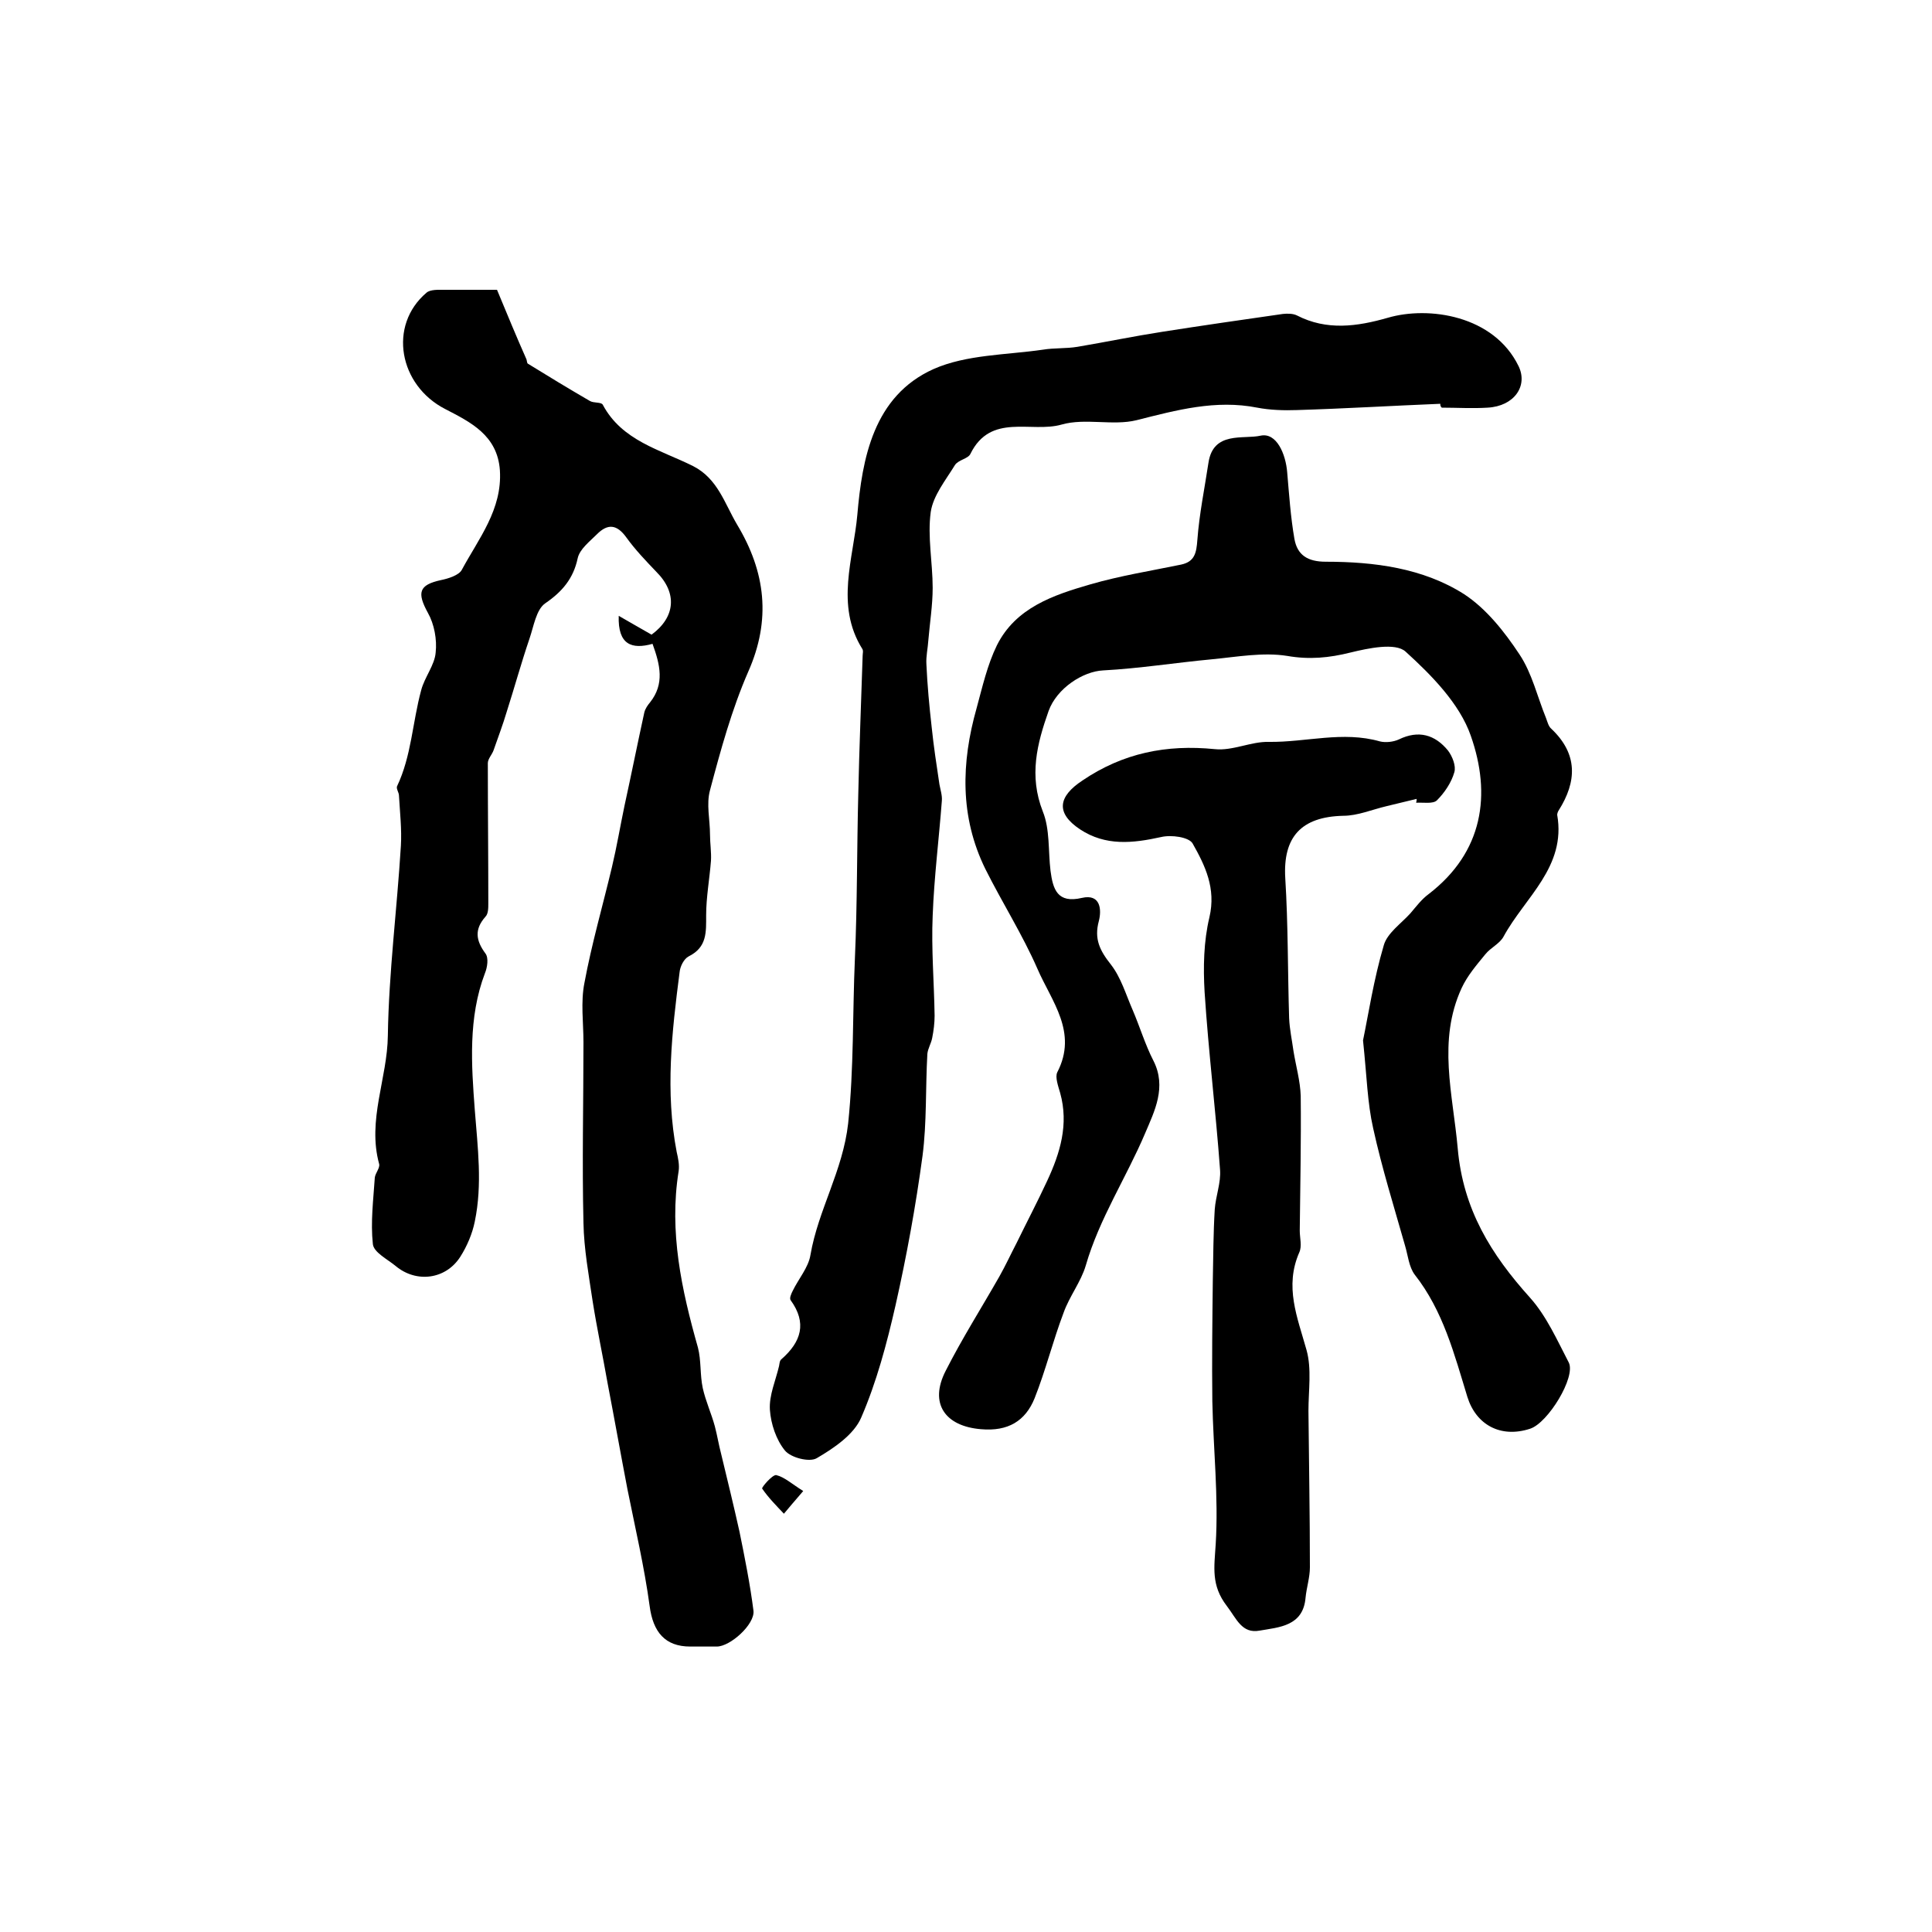
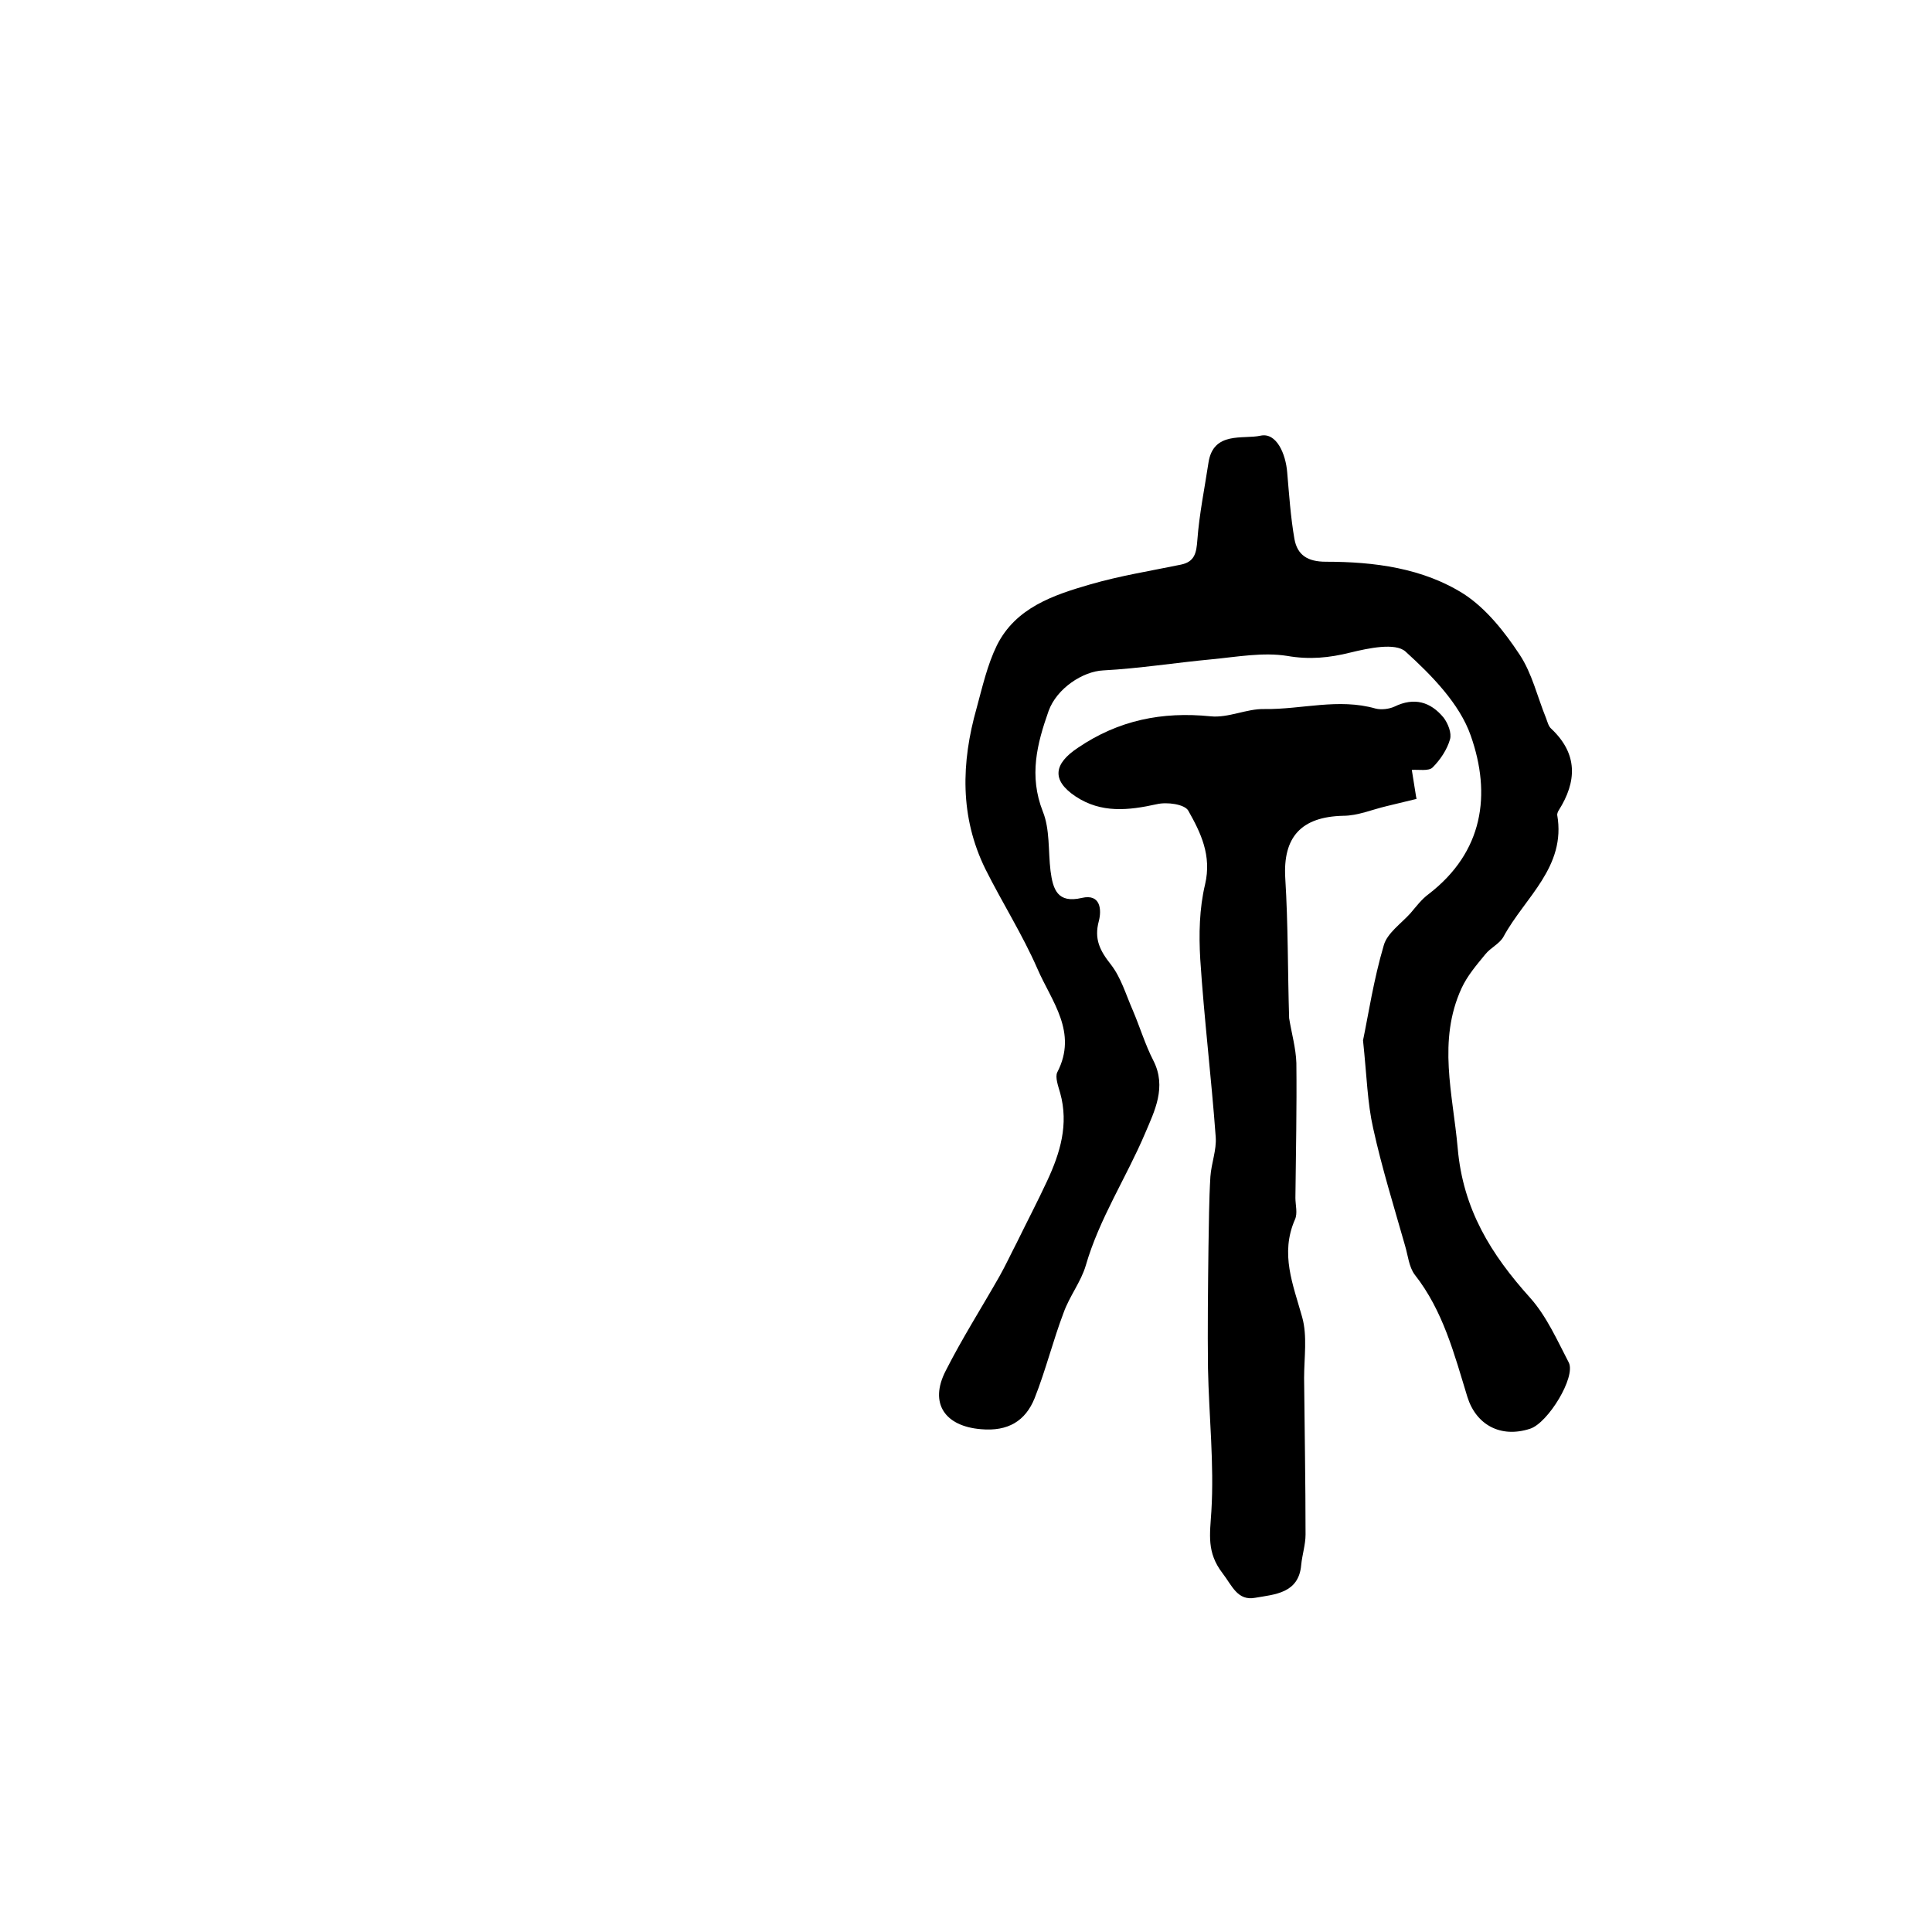
<svg xmlns="http://www.w3.org/2000/svg" version="1.1" id="图层_1" x="0px" y="0px" viewBox="0 0 400 400" style="enable-background:new 0 0 400 400;" xml:space="preserve">
  <style type="text/css">
	.st0{fill:#FFFFFF;}
</style>
  <g>
-     <path d="M102.9,60c2.2,5.3,4.1,9.9,6.1,14.4c0.1,0.3,0.1,0.8,0.3,0.9c4.2,2.6,8.5,5.2,12.8,7.7c0.8,0.5,2.4,0.2,2.7,0.8   c4,7.5,11.9,9.3,18.7,12.7c5.1,2.6,6.5,7.7,9.1,12.1c5.9,9.8,7.1,19.7,2.3,30.5c-3.4,7.8-5.7,16.2-7.9,24.5c-0.8,2.9,0,6.1,0,9.2   c0,1.8,0.3,3.6,0.2,5.4c-0.3,3.8-1,7.6-1,11.3c0,3.5,0.2,6.6-3.6,8.5c-1,0.5-1.8,2.1-1.9,3.3c-1.6,12.4-3,24.7-0.6,37.2   c0.3,1.3,0.6,2.7,0.4,4c-2,12.5,0.6,24.5,4,36.5c0.7,2.7,0.4,5.6,1,8.4c0.6,2.7,1.8,5.3,2.5,7.9c0.5,1.9,0.8,3.8,1.3,5.7   c1.3,5.4,2.6,10.7,3.8,16.1c1.1,5.4,2.2,10.9,2.9,16.4c0.3,2.8-4.8,7.4-7.6,7.4c-1.8,0-3.7,0-5.5,0c-5.2,0-7.7-3-8.4-8.4   c-1.1-8.1-3-16.2-4.6-24.2c-1.4-7.3-2.7-14.6-4.1-21.9c-1-5.7-2.2-11.3-3.1-17c-0.8-5.4-1.8-10.8-1.9-16.2c-0.3-12.5,0-24.9,0-37.4   c0-4.1-0.6-8.3,0.2-12.3c1.5-8.1,3.8-16,5.7-24c1-4.2,1.7-8.4,2.6-12.7c1.4-6.4,2.7-12.9,4.1-19.3c0.2-0.8,0.7-1.5,1.2-2.1   c3-3.8,2.1-7.7,0.5-12.1c-4.3,1.2-7.2,0.2-7-5.8c2.2,1.3,4.4,2.5,6.8,3.9c4.9-3.6,5.4-8.6,1-13c-2.2-2.3-4.4-4.6-6.2-7.1   c-2-2.8-3.9-2.9-6.1-0.7c-1.5,1.5-3.6,3.1-4,5c-0.9,4.2-3.2,6.9-6.7,9.3c-1.9,1.3-2.4,4.8-3.3,7.4c-1.7,5-3.1,10.1-4.7,15.1   c-0.8,2.7-1.8,5.3-2.7,7.9c-0.3,0.9-1.2,1.8-1.2,2.7c0,9.7,0.1,19.4,0.1,29c0,1,0,2.2-0.6,2.8c-2.3,2.6-2,4.9,0,7.6   c0.7,0.9,0.4,2.9-0.1,4.1c-3.5,9.2-2.8,19-2.1,28.3c0.6,7.8,1.6,15.4,0,23.1c-0.5,2.5-1.6,5.1-3,7.3c-3,4.7-9.1,5.5-13.4,1.9   c-1.7-1.4-4.5-2.8-4.7-4.5c-0.5-4.6,0.1-9.2,0.4-13.8c0.1-0.9,1.1-2,0.9-2.8c-2.5-9.1,1.7-17.7,1.8-26.6   c0.2-13.1,1.9-26.2,2.7-39.3c0.2-3.4-0.2-6.9-0.4-10.4c0-0.6-0.6-1.4-0.4-1.9c3-6.3,3.2-13.3,5-19.9c0.7-2.7,2.8-5.2,3-7.8   c0.3-2.7-0.3-5.9-1.6-8.2c-2.3-4.2-1.9-5.8,2.7-6.8c1.5-0.3,3.7-1,4.3-2.1c3.5-6.5,8.4-12.5,7.9-20.6c-0.5-7.3-6.1-10-11.3-12.7   c-9.6-4.9-11.9-17.3-3.9-24.1c0.8-0.7,2.5-0.6,3.8-0.6C95.8,60,99.4,60,102.9,60z" />
    <path d="M282.2,215.4c1.1-5.3,2.2-12.6,4.3-19.7c0.7-2.5,3.6-4.5,5.5-6.6c1.2-1.4,2.3-2.9,3.8-4c11.3-8.7,13-20.6,8.7-32.8   c-2.3-6.6-8.1-12.5-13.5-17.4c-2.1-1.9-7.7-0.7-11.4,0.2c-4.4,1.1-8.5,1.5-13.1,0.7c-5-0.8-10.4,0.2-15.6,0.7   c-7.5,0.7-15,1.9-22.5,2.3c-4.2,0.2-9.6,3.7-11.3,8.4c-2.4,6.8-4.1,13.4-1.2,20.8c1.5,3.7,1.1,8.2,1.6,12.3   c0.5,3.8,1.4,6.8,6.5,5.6c3.9-0.9,4.1,2.5,3.5,4.8c-1,3.7,0.2,6.1,2.5,9c2.1,2.7,3.1,6.2,4.5,9.4c1.5,3.5,2.6,7.2,4.3,10.5   c2.8,5.5,0.2,10.5-1.7,15c-3.9,9.2-9.5,17.7-12.3,27.4c-1,3.4-3.4,6.4-4.6,9.8c-2.2,5.8-3.7,11.9-6,17.7c-1.9,4.7-5.5,6.9-11.1,6.4   c-7.4-0.6-10.8-5.3-7.3-12.1c3.4-6.7,7.4-13,11.1-19.5c1.3-2.3,2.4-4.7,3.6-7c2.1-4.3,4.3-8.5,6.3-12.8c2.7-5.8,4.5-11.7,2.7-18.2   c-0.4-1.4-1.1-3.3-0.6-4.3c4.3-8.3-1.2-14.7-4.1-21.4c-3.1-7.1-7.3-13.7-10.8-20.7c-5.3-10.8-5-22-1.8-33.3c1.2-4.4,2.2-8.9,4.2-13   c3.9-7.8,11.7-10.4,19.3-12.6c6.2-1.8,12.5-2.8,18.8-4.1c2.9-0.6,3.2-2.5,3.4-5.1c0.4-5.4,1.5-10.7,2.3-16c1-6.6,7.2-4.8,10.8-5.6   c3.3-0.7,5.2,3.8,5.5,7.6c0.4,4.6,0.7,9.2,1.5,13.8c0.6,3.3,2.7,4.7,6.5,4.7c10,0,20.1,1.3,28.6,6.7c4.6,3,8.4,7.8,11.5,12.5   c2.6,3.9,3.7,8.8,5.5,13.2c0.3,0.8,0.5,1.7,1.1,2.2c5.5,5.2,5.3,10.9,1.5,16.9c-0.2,0.3-0.3,0.7-0.3,0.9   c1.9,10.8-6.7,17.1-11.1,25.2c-0.8,1.5-2.7,2.3-3.8,3.7c-1.8,2.2-3.7,4.4-4.9,7c-5,10.9-1.8,21.9-0.8,33.1c1.1,12.7,6.9,22,15,31   c3.4,3.8,5.6,8.8,8,13.4c1.5,3-4.3,12.5-8,13.7c-6.1,2-11.2-0.8-13-6.6c-2.7-8.8-5-17.8-10.9-25.3c-1.2-1.6-1.4-4-2-6   c-2.3-8.1-4.8-16.1-6.6-24.3C283.1,228.3,283,223,282.2,215.4z" />
-     <path d="M298.2,83.6c-9.9,0.4-19.8,1-29.7,1.3c-2.7,0.1-5.6,0-8.2-0.5c-8.6-1.7-16.7,0.5-25,2.6c-4.9,1.2-10.6-0.5-15.5,0.9   c-6.3,1.8-14.7-2.5-18.9,6.1c-0.5,1-2.5,1.2-3.2,2.3c-1.9,3.1-4.5,6.3-5,9.7c-0.7,5.1,0.4,10.5,0.4,15.7c0,3.6-0.6,7.3-0.9,10.9   c-0.1,1.6-0.5,3.3-0.4,4.9c0.2,4.4,0.6,8.7,1.1,13.1c0.4,3.9,1,7.8,1.6,11.8c0.2,1.1,0.6,2.3,0.5,3.4c-0.6,7.9-1.6,15.8-1.9,23.8   c-0.3,6.9,0.3,13.8,0.4,20.7c0,1.5-0.2,3.1-0.5,4.6c-0.2,1.1-0.9,2.2-1,3.3c-0.4,7-0.1,14.2-1,21.1c-1.4,10.4-3.3,20.8-5.6,31   c-1.8,7.9-3.9,15.8-7.1,23.2c-1.5,3.5-5.6,6.3-9.2,8.4c-1.5,0.9-5.4-0.1-6.6-1.6c-1.8-2.2-2.9-5.5-3.1-8.4c-0.2-3,1.2-6.1,1.9-9.1   c0.1-0.5,0.1-1.1,0.5-1.4c4.1-3.6,5.3-7.5,1.9-12.2c-0.3-0.4,0.1-1.3,0.4-1.9c1.2-2.5,3.3-4.9,3.7-7.5c1.6-9.3,6.7-17.4,7.8-27.2   c1.2-11.5,0.9-22.8,1.4-34.2c0.5-11.3,0.4-22.7,0.7-34.1c0.2-9.5,0.6-19,0.9-28.5c0-0.5,0.2-1.1-0.1-1.5c-5.6-9-1.8-18.7-1-27.7   c1-11.6,3.3-24.6,15.8-30.2c6.8-3,15-2.9,22.6-4c2.4-0.4,4.8-0.2,7.2-0.6c5.9-1,11.7-2.2,17.5-3.1c8.3-1.3,16.6-2.5,25-3.7   c0.9-0.1,2.1-0.1,2.9,0.3c6.2,3.2,12.5,2.3,18.8,0.5c8.5-2.5,22-0.5,27.1,10c2,4.1-0.9,8.3-6.4,8.6c-3.2,0.2-6.3,0-9.5,0   C298.2,84.1,298.2,83.9,298.2,83.6z" />
-     <path d="M293.3,165.4c-2.1,0.5-4.1,1-6.2,1.5c-3,0.7-6,2-9,2c-8.7,0.2-12.5,4.4-12,12.9c0.6,9.6,0.5,19.3,0.8,29   c0.1,2.3,0.6,4.6,0.9,6.8c0.5,3.1,1.4,6.2,1.5,9.3c0.1,9.3-0.1,18.6-0.2,27.9c0,1.5,0.5,3.2-0.1,4.5c-3.1,7.1-0.4,13.4,1.5,20.2   c1.1,3.9,0.4,8.4,0.4,12.6c0.1,10.8,0.3,21.6,0.3,32.4c0,2.1-0.7,4.2-0.9,6.3c-0.5,5.9-5.5,6.1-9.5,6.8c-3.7,0.7-4.8-2.5-6.8-5.1   c-3.3-4.3-2.6-8-2.3-12.8c0.6-9.8-0.5-19.7-0.7-29.6c-0.1-8.3,0-16.7,0.1-25c0.1-4.9,0.1-9.8,0.4-14.7c0.2-2.8,1.3-5.5,1.1-8.2   c-0.9-12.3-2.4-24.5-3.2-36.8c-0.3-5.1-0.2-10.5,1-15.5c1.4-6-0.9-10.7-3.5-15.3c-0.8-1.3-4.4-1.8-6.5-1.3   c-5.9,1.3-11.5,1.9-16.8-1.6c-5.1-3.4-4.5-6.8,0.5-10.1c8.4-5.7,17.4-7.5,27.4-6.5c3.7,0.4,7.5-1.6,11.2-1.5   c7.7,0.1,15.3-2.3,23-0.1c1.2,0.3,2.8,0.1,3.9-0.4c4.1-2,7.5-1,10.2,2.3c0.9,1.2,1.7,3.2,1.3,4.5c-0.6,2.1-2,4.2-3.6,5.8   c-0.8,0.8-2.9,0.4-4.3,0.5C293.3,165.8,293.3,165.6,293.3,165.4z" />
-     <path d="M166.3,308.7c-1.9,2.2-3,3.5-4,4.7c-1.6-1.7-3.2-3.3-4.5-5.2c-0.2-0.2,2.1-2.9,2.9-2.8   C162.4,305.8,163.9,307.2,166.3,308.7z" />
+     <path d="M293.3,165.4c-2.1,0.5-4.1,1-6.2,1.5c-3,0.7-6,2-9,2c-8.7,0.2-12.5,4.4-12,12.9c0.6,9.6,0.5,19.3,0.8,29   c0.5,3.1,1.4,6.2,1.5,9.3c0.1,9.3-0.1,18.6-0.2,27.9c0,1.5,0.5,3.2-0.1,4.5c-3.1,7.1-0.4,13.4,1.5,20.2   c1.1,3.9,0.4,8.4,0.4,12.6c0.1,10.8,0.3,21.6,0.3,32.4c0,2.1-0.7,4.2-0.9,6.3c-0.5,5.9-5.5,6.1-9.5,6.8c-3.7,0.7-4.8-2.5-6.8-5.1   c-3.3-4.3-2.6-8-2.3-12.8c0.6-9.8-0.5-19.7-0.7-29.6c-0.1-8.3,0-16.7,0.1-25c0.1-4.9,0.1-9.8,0.4-14.7c0.2-2.8,1.3-5.5,1.1-8.2   c-0.9-12.3-2.4-24.5-3.2-36.8c-0.3-5.1-0.2-10.5,1-15.5c1.4-6-0.9-10.7-3.5-15.3c-0.8-1.3-4.4-1.8-6.5-1.3   c-5.9,1.3-11.5,1.9-16.8-1.6c-5.1-3.4-4.5-6.8,0.5-10.1c8.4-5.7,17.4-7.5,27.4-6.5c3.7,0.4,7.5-1.6,11.2-1.5   c7.7,0.1,15.3-2.3,23-0.1c1.2,0.3,2.8,0.1,3.9-0.4c4.1-2,7.5-1,10.2,2.3c0.9,1.2,1.7,3.2,1.3,4.5c-0.6,2.1-2,4.2-3.6,5.8   c-0.8,0.8-2.9,0.4-4.3,0.5C293.3,165.8,293.3,165.6,293.3,165.4z" />
  </g>
</svg>